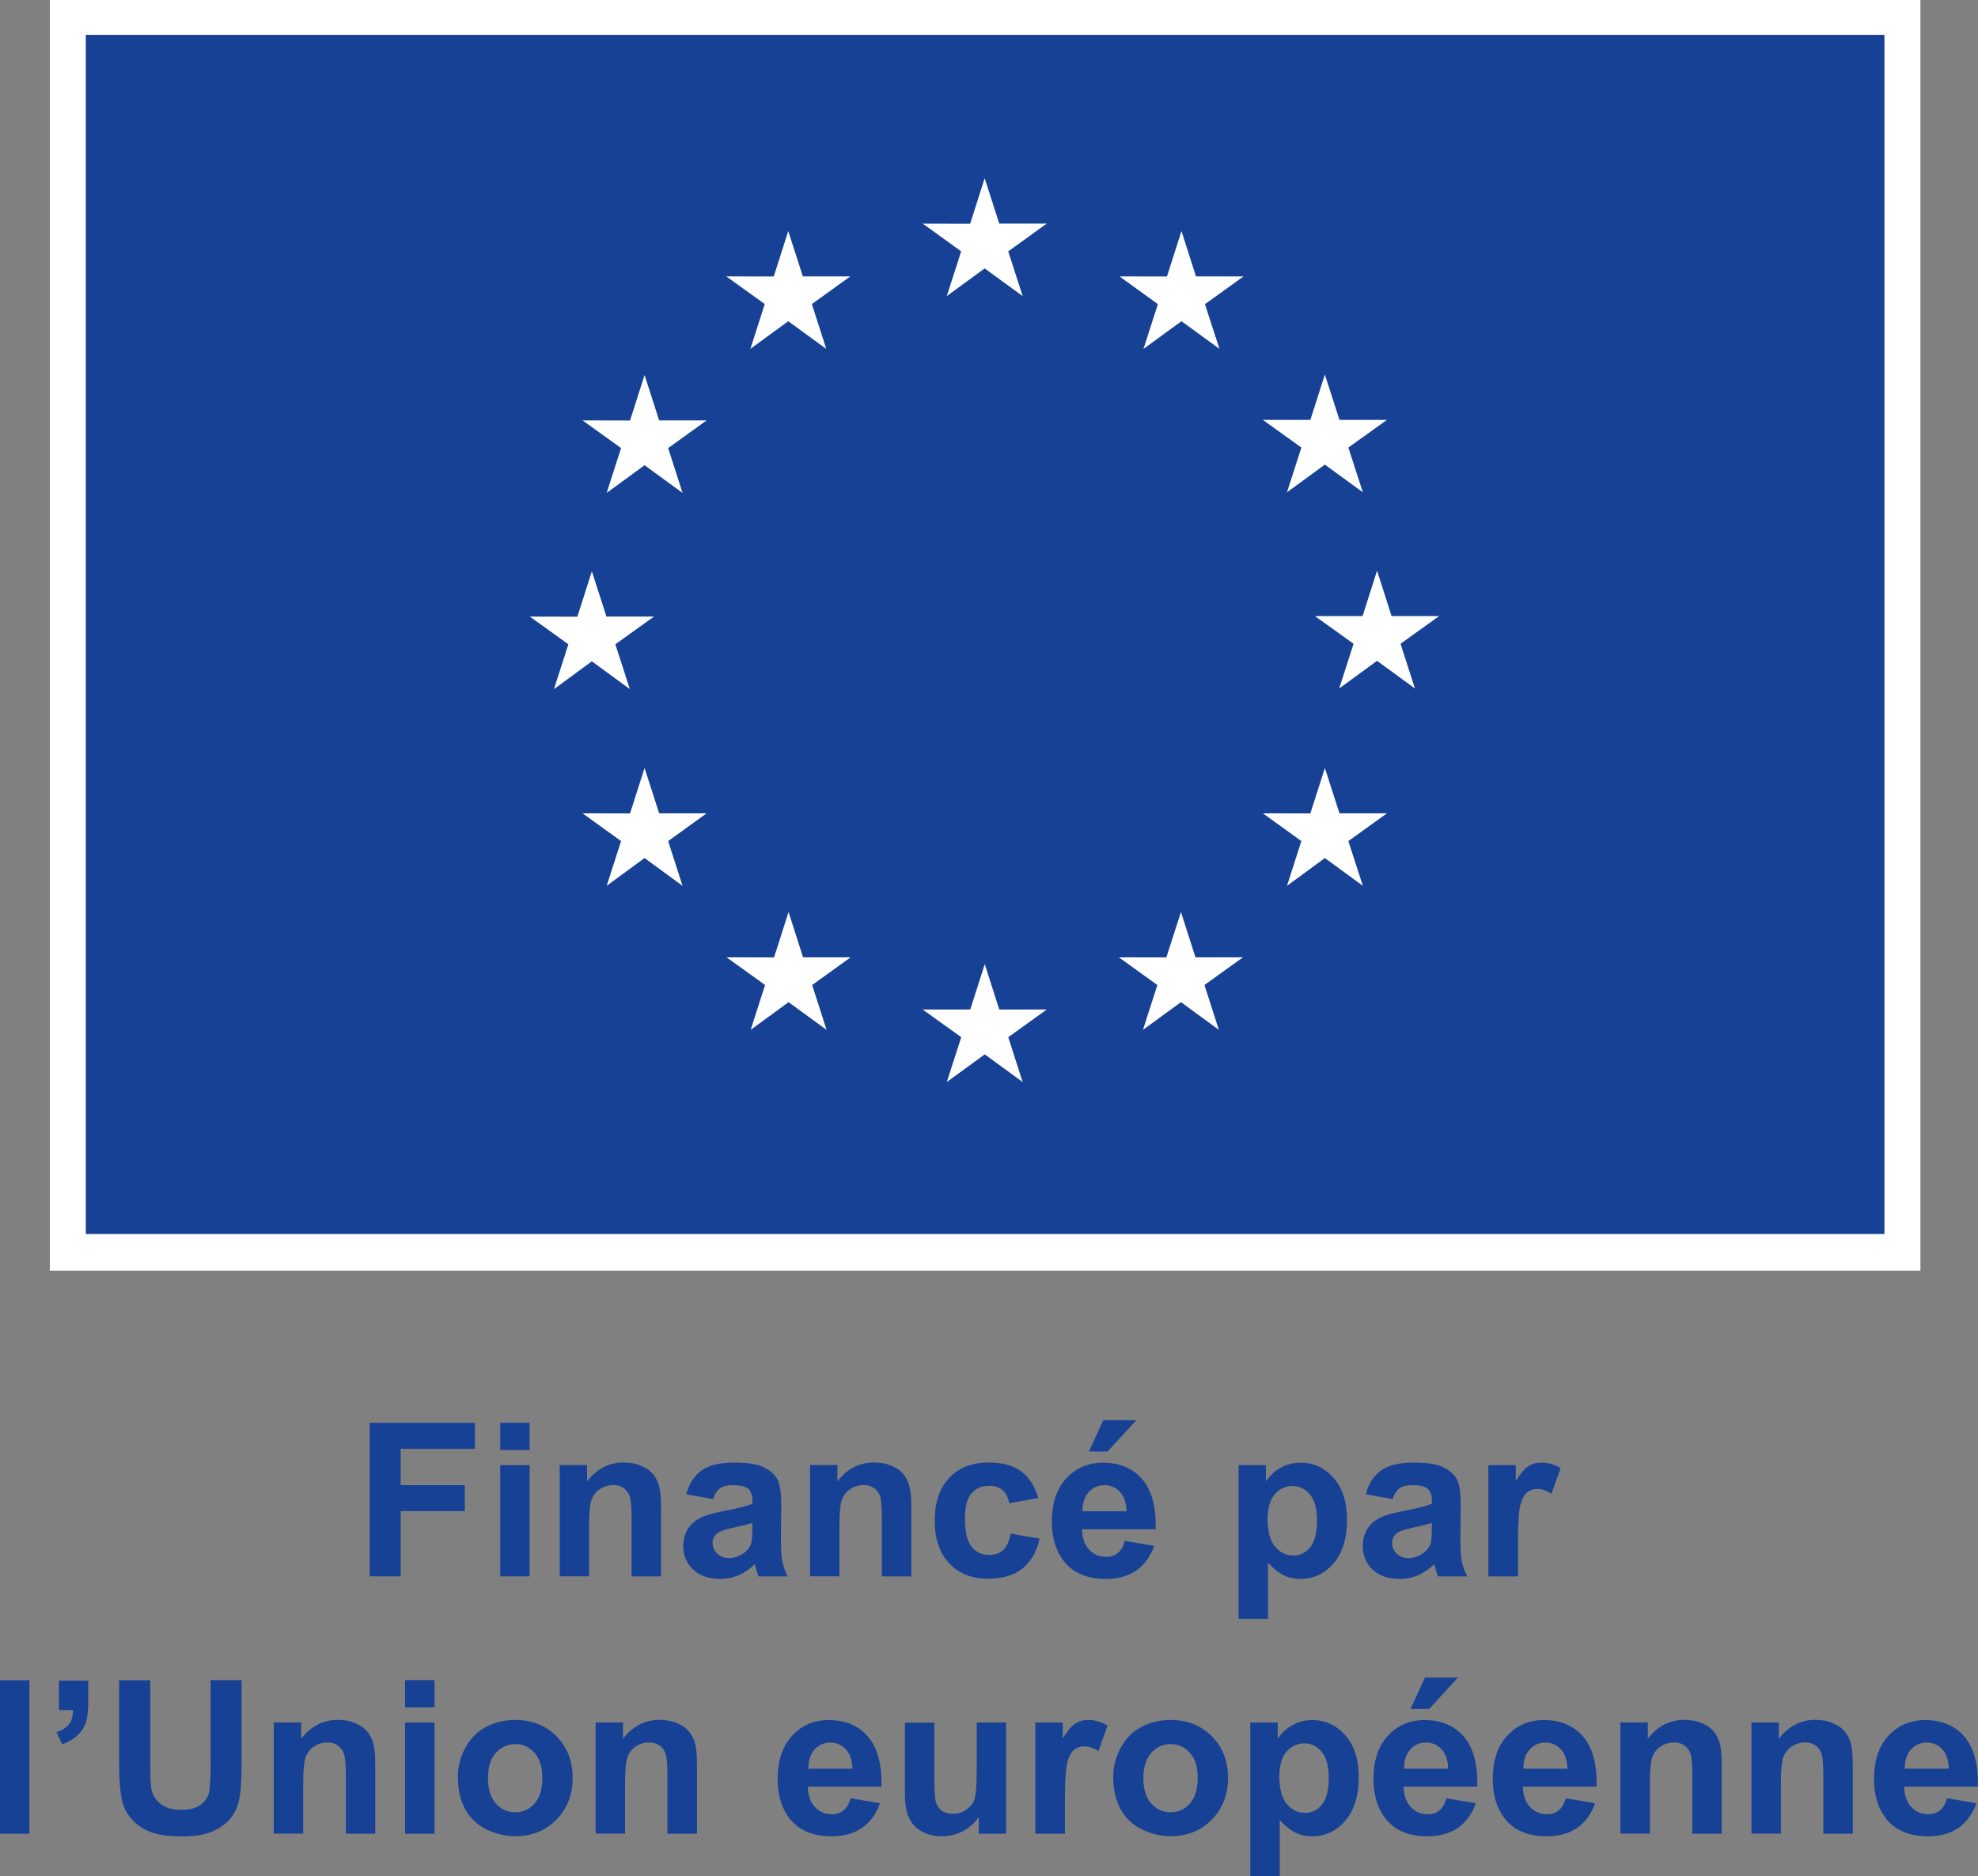
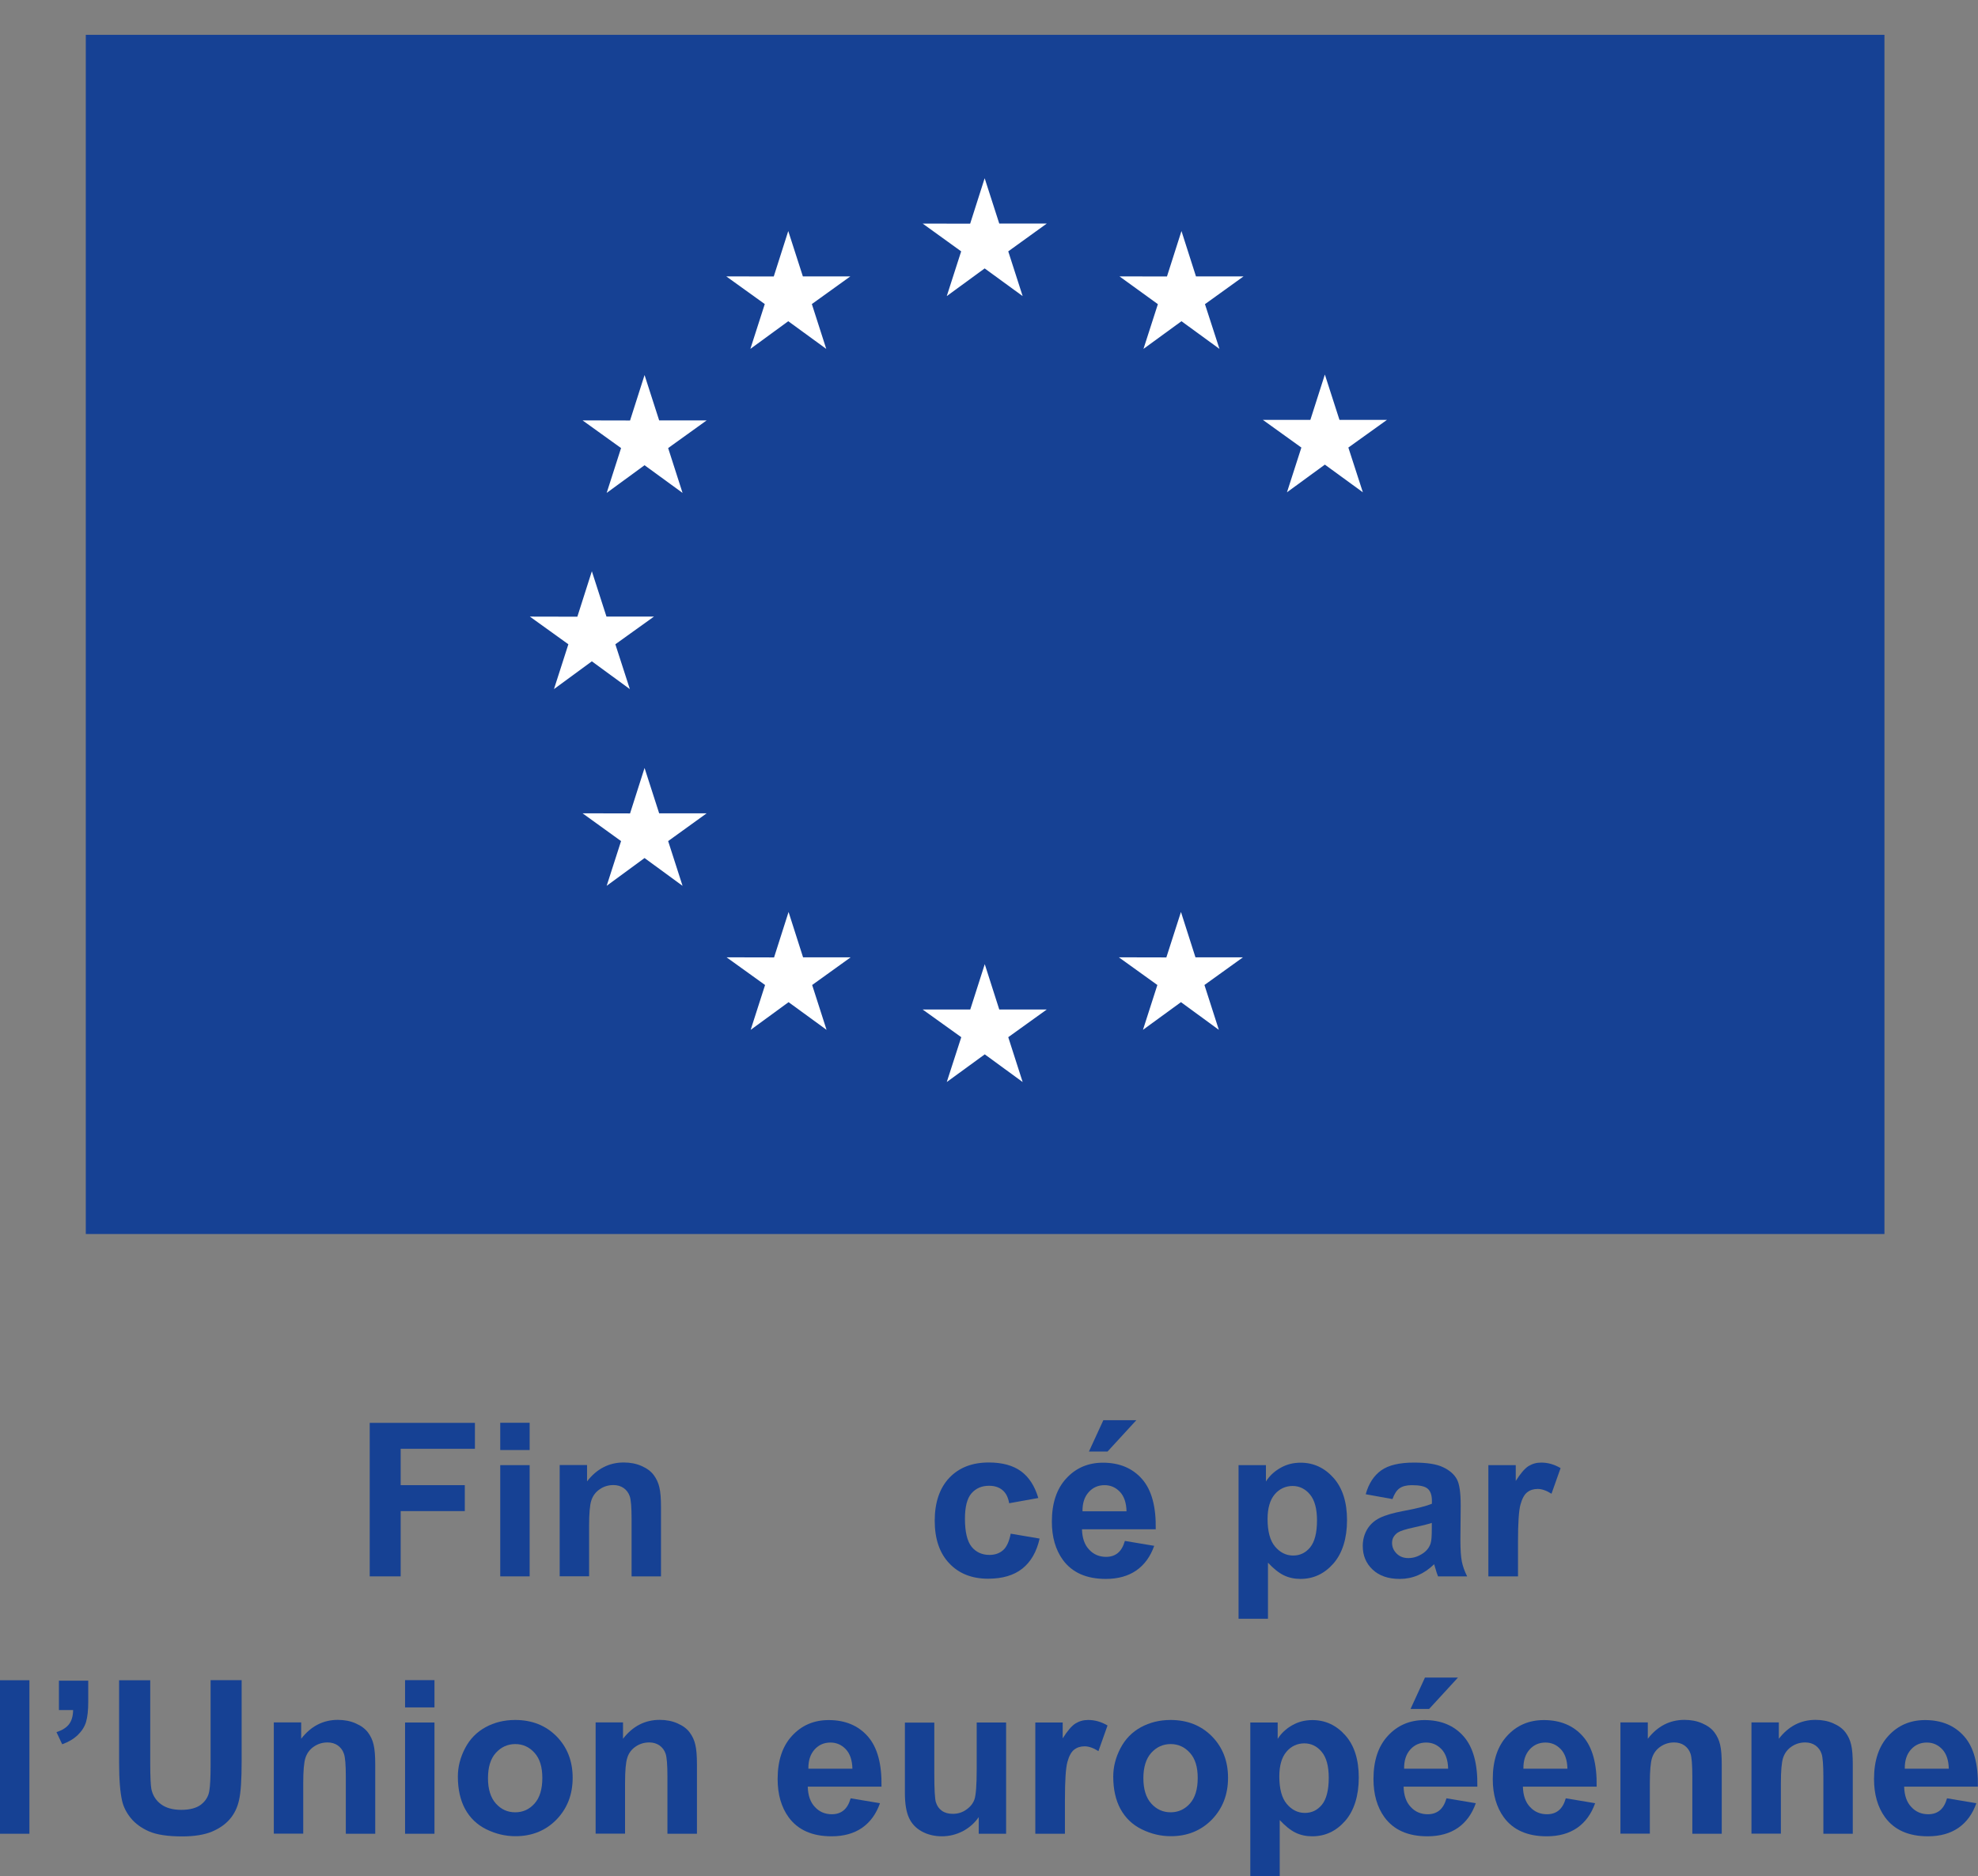
<svg xmlns="http://www.w3.org/2000/svg" id="Layer_1" viewBox="0 0 193.67 183.68">
  <rect x="0" y="0" width="193.67" height="183.68" fill="#808080" stroke="none" />
  <defs>
    <style>
      .cls-1 {
        fill: #164194;
      }

      .cls-2 {
        fill: #fff;
      }
    </style>
  </defs>
  <g>
-     <rect class="cls-2" x="4.88" width="183.15" height="124.41" />
    <rect class="cls-1" x="8.4" y="3.41" width="176.11" height="117.41" />
    <g>
      <polygon class="cls-2" points="92.7 28.99 96.41 26.28 100.13 28.99 98.72 24.61 102.49 21.89 97.84 21.89 96.41 17.45 94.99 21.9 90.34 21.89 94.11 24.61 92.7 28.99" />
      <polygon class="cls-2" points="73.47 34.16 77.18 31.45 80.9 34.16 79.49 29.77 83.26 27.06 78.61 27.06 77.18 22.62 75.76 27.07 71.11 27.06 74.88 29.77 73.47 34.16" />
      <polygon class="cls-2" points="63.11 36.72 61.69 41.17 57.04 41.16 60.81 43.87 59.4 48.26 63.11 45.55 66.83 48.26 65.42 43.87 69.19 41.16 64.54 41.16 63.11 36.72" />
      <polygon class="cls-2" points="57.95 64.75 61.67 67.47 60.25 63.08 64.03 60.37 59.38 60.37 57.95 55.93 56.53 60.38 51.88 60.37 55.65 63.08 54.24 67.47 57.95 64.75" />
      <polygon class="cls-2" points="64.54 79.63 63.11 75.19 61.69 79.64 57.04 79.63 60.81 82.35 59.4 86.73 63.11 84.01 66.83 86.73 65.42 82.35 69.19 79.63 64.54 79.63" />
      <polygon class="cls-2" points="78.63 93.73 77.21 89.29 75.79 93.74 71.14 93.73 74.91 96.44 73.5 100.83 77.21 98.12 80.93 100.83 79.52 96.44 83.29 93.73 78.63 93.73" />
      <polygon class="cls-2" points="97.84 98.84 96.42 94.4 95 98.84 90.34 98.84 94.12 101.55 92.7 105.94 96.42 103.23 100.13 105.94 98.72 101.55 102.49 98.84 97.84 98.84" />
      <polygon class="cls-2" points="117.05 93.73 115.63 89.29 114.2 93.74 109.55 93.73 113.32 96.44 111.91 100.83 115.63 98.12 119.34 100.83 117.93 96.44 121.7 93.73 117.05 93.73" />
-       <polygon class="cls-2" points="131.15 79.63 129.72 75.19 128.3 79.64 123.65 79.63 127.42 82.35 126.01 86.73 129.72 84.01 133.44 86.73 132.02 82.35 135.8 79.63 131.15 79.63" />
-       <polygon class="cls-2" points="140.91 60.32 136.25 60.32 134.83 55.87 133.41 60.32 128.75 60.32 132.53 63.03 131.12 67.41 134.83 64.7 138.54 67.41 137.13 63.03 140.91 60.32" />
      <polygon class="cls-2" points="126.01 48.2 129.72 45.49 133.44 48.2 132.02 43.82 135.8 41.11 131.15 41.11 129.72 36.67 128.3 41.11 123.65 41.11 127.42 43.82 126.01 48.2" />
      <polygon class="cls-2" points="115.68 22.62 114.26 27.07 109.61 27.06 113.37 29.78 111.96 34.16 115.68 31.45 119.4 34.16 117.98 29.78 121.76 27.06 117.1 27.06 115.68 22.62" />
    </g>
  </g>
  <g>
    <path class="cls-1" d="M36.2,154.34v-15.03h10.3v2.54h-7.27v3.56h6.28v2.54h-6.28v6.39h-3.04Z" />
    <path class="cls-1" d="M48.98,141.97v-2.67h2.88v2.67h-2.88ZM48.98,154.34v-10.89h2.88v10.89h-2.88Z" />
    <path class="cls-1" d="M64.72,154.34h-2.88v-5.56c0-1.18-.06-1.94-.18-2.28-.12-.35-.32-.61-.6-.81-.28-.19-.61-.29-1-.29-.5,0-.95.14-1.34.41-.4.27-.67.64-.82,1.09-.15.45-.22,1.29-.22,2.5v4.93h-2.88v-10.89h2.68v1.6c.95-1.23,2.15-1.85,3.59-1.85.64,0,1.22.11,1.74.34.53.23.92.52,1.19.88.27.36.46.76.56,1.21.11.45.16,1.1.16,1.94v6.77Z" />
-     <path class="cls-1" d="M69.8,146.77l-2.61-.47c.29-1.05.8-1.83,1.52-2.34s1.78-.76,3.2-.76c1.29,0,2.24.15,2.87.46.63.3,1.07.69,1.33,1.16.26.47.38,1.33.38,2.58l-.03,3.36c0,.96.05,1.66.14,2.12.09.45.26.94.52,1.46h-2.85c-.08-.19-.17-.47-.28-.85-.05-.17-.08-.28-.1-.34-.49.48-1.02.84-1.58,1.08-.56.24-1.16.36-1.79.36-1.12,0-2-.3-2.65-.91-.65-.61-.97-1.38-.97-2.31,0-.62.15-1.16.44-1.65.29-.48.71-.85,1.24-1.11.53-.26,1.29-.48,2.29-.67,1.35-.25,2.28-.49,2.8-.71v-.29c0-.55-.14-.95-.41-1.18-.27-.24-.79-.35-1.55-.35-.51,0-.91.1-1.2.3-.29.2-.52.56-.7,1.06ZM73.65,149.11c-.37.12-.95.27-1.75.44-.8.17-1.32.34-1.57.5-.38.27-.56.6-.56,1.01s.15.75.45,1.05.68.44,1.15.44c.52,0,1.01-.17,1.49-.51.35-.26.58-.58.69-.95.08-.25.11-.71.11-1.41v-.57Z" />
-     <path class="cls-1" d="M89.23,154.34h-2.88v-5.56c0-1.18-.06-1.94-.18-2.28-.12-.35-.32-.61-.6-.81-.28-.19-.61-.29-1-.29-.5,0-.95.14-1.34.41-.4.27-.67.64-.82,1.09-.15.45-.22,1.29-.22,2.5v4.93h-2.88v-10.89h2.68v1.6c.95-1.23,2.15-1.85,3.59-1.85.64,0,1.22.11,1.74.34.53.23.92.52,1.19.88.27.36.46.76.56,1.21.11.45.16,1.1.16,1.94v6.77Z" />
    <path class="cls-1" d="M101.65,146.67l-2.84.51c-.1-.57-.31-1-.65-1.28-.34-.29-.78-.43-1.32-.43-.72,0-1.29.25-1.72.74-.43.5-.64,1.32-.64,2.49,0,1.29.22,2.2.65,2.74.43.53,1.02.8,1.75.8.55,0,.99-.16,1.34-.47.35-.31.59-.85.74-1.61l2.83.48c-.29,1.3-.86,2.28-1.69,2.94s-1.95.99-3.35.99c-1.59,0-2.86-.5-3.81-1.51-.95-1-1.42-2.4-1.42-4.17s.48-3.2,1.43-4.2c.95-1,2.24-1.5,3.86-1.5,1.33,0,2.38.29,3.16.86.78.57,1.34,1.44,1.69,2.61Z" />
    <path class="cls-1" d="M110.14,150.87l2.87.48c-.37,1.05-.95,1.85-1.75,2.41-.8.55-1.79.83-2.99.83-1.89,0-3.29-.62-4.2-1.86-.72-.99-1.08-2.24-1.08-3.75,0-1.8.47-3.22,1.42-4.24.94-1.02,2.14-1.53,3.58-1.53,1.62,0,2.9.54,3.83,1.6.94,1.07,1.38,2.71,1.34,4.92h-7.22c.02.85.25,1.52.7,1.99.44.48,1,.71,1.66.71.45,0,.83-.12,1.14-.37s.54-.64.7-1.19ZM110.3,147.96c-.02-.83-.24-1.47-.65-1.9-.41-.43-.91-.65-1.5-.65-.63,0-1.15.23-1.56.69s-.61,1.08-.6,1.87h4.31ZM106.62,142.12l1.41-3.07h3.23l-2.82,3.07h-1.82Z" />
    <path class="cls-1" d="M121.26,143.45h2.69v1.6c.35-.55.82-.99,1.42-1.33.59-.34,1.25-.51,1.98-.51,1.26,0,2.34.5,3.22,1.49s1.32,2.37,1.32,4.14-.45,3.23-1.33,4.24c-.89,1.01-1.96,1.51-3.23,1.51-.6,0-1.15-.12-1.64-.36-.49-.24-1-.65-1.54-1.23v5.49h-2.88v-15.03ZM124.11,148.71c0,1.22.24,2.13.73,2.71.49.58,1.08.88,1.77.88s1.23-.27,1.67-.8c.44-.54.67-1.42.67-2.64,0-1.14-.23-1.99-.69-2.54-.46-.55-1.03-.83-1.7-.83s-1.29.27-1.75.82c-.46.54-.7,1.35-.7,2.42Z" />
    <path class="cls-1" d="M136.33,146.77l-2.61-.47c.29-1.05.8-1.83,1.52-2.34s1.78-.76,3.2-.76c1.29,0,2.24.15,2.87.46.63.3,1.07.69,1.33,1.16.26.47.38,1.33.38,2.58l-.03,3.36c0,.96.05,1.66.14,2.12.09.45.26.94.52,1.46h-2.85c-.08-.19-.17-.47-.28-.85-.05-.17-.08-.28-.1-.34-.49.48-1.02.84-1.58,1.08-.56.24-1.16.36-1.79.36-1.12,0-2-.3-2.65-.91-.65-.61-.97-1.38-.97-2.31,0-.62.15-1.16.44-1.65.29-.48.71-.85,1.24-1.11.53-.26,1.29-.48,2.29-.67,1.35-.25,2.28-.49,2.8-.71v-.29c0-.55-.14-.95-.41-1.18-.27-.24-.79-.35-1.55-.35-.51,0-.91.1-1.2.3-.29.2-.52.56-.7,1.06ZM140.18,149.11c-.37.12-.95.27-1.75.44-.8.17-1.32.34-1.57.5-.38.27-.56.6-.56,1.01s.15.75.45,1.05.68.44,1.15.44c.52,0,1.01-.17,1.49-.51.35-.26.58-.58.69-.95.08-.25.11-.71.11-1.41v-.57Z" />
    <path class="cls-1" d="M148.61,154.34h-2.88v-10.89h2.68v1.55c.46-.73.87-1.21,1.24-1.45.37-.23.78-.35,1.25-.35.66,0,1.29.18,1.9.54l-.89,2.51c-.49-.31-.94-.47-1.35-.47s-.75.11-1.03.33c-.28.22-.5.62-.66,1.21-.16.58-.24,1.8-.24,3.65v3.36Z" />
    <path class="cls-1" d="M0,179.54v-15.03h2.88v15.03H0Z" />
    <path class="cls-1" d="M5.76,164.55h2.88v2.06c0,.83-.07,1.49-.21,1.97-.14.48-.42.91-.82,1.3-.4.38-.91.68-1.52.9l-.56-1.19c.58-.19.99-.45,1.24-.79.25-.33.38-.79.39-1.37h-1.39v-2.88Z" />
    <path class="cls-1" d="M11.67,164.51h3.04v8.14c0,1.29.04,2.13.11,2.51.13.62.44,1.11.93,1.48.49.37,1.16.56,2,.56s1.51-.18,1.95-.53c.44-.35.7-.78.79-1.3.09-.51.13-1.36.13-2.55v-8.32h3.04v7.9c0,1.8-.08,3.08-.25,3.82-.16.75-.47,1.38-.91,1.89-.44.51-1.03.92-1.77,1.23-.74.3-1.7.46-2.89.46-1.44,0-2.52-.17-3.27-.5-.74-.33-1.33-.76-1.76-1.29-.43-.53-.71-1.08-.85-1.67-.2-.86-.3-2.13-.3-3.81v-8.02Z" />
    <path class="cls-1" d="M36.74,179.54h-2.88v-5.56c0-1.18-.06-1.94-.19-2.28-.12-.35-.32-.61-.6-.81-.28-.19-.61-.29-1-.29-.5,0-.95.14-1.34.41-.4.27-.67.64-.82,1.09s-.22,1.29-.22,2.5v4.93h-2.88v-10.89h2.68v1.6c.95-1.23,2.15-1.85,3.59-1.85.63,0,1.22.11,1.74.34.53.23.92.52,1.2.88.27.36.46.76.56,1.21.11.45.16,1.1.16,1.94v6.77Z" />
    <path class="cls-1" d="M39.66,167.17v-2.67h2.88v2.67h-2.88ZM39.66,179.54v-10.89h2.88v10.89h-2.88Z" />
    <path class="cls-1" d="M44.83,173.94c0-.96.24-1.88.71-2.78s1.14-1.58,2-2.05c.86-.47,1.83-.71,2.9-.71,1.65,0,3,.54,4.05,1.6,1.05,1.07,1.58,2.42,1.58,4.06s-.53,3.01-1.59,4.1c-1.06,1.08-2.4,1.62-4.01,1.62-1,0-1.95-.23-2.86-.68-.91-.45-1.59-1.11-2.07-1.98-.47-.87-.71-1.93-.71-3.18ZM47.78,174.1c0,1.08.26,1.91.77,2.48s1.14.86,1.9.86,1.38-.29,1.89-.86c.51-.57.76-1.41.76-2.5s-.25-1.89-.76-2.46c-.51-.57-1.14-.86-1.89-.86s-1.38.29-1.9.86-.77,1.4-.77,2.48Z" />
    <path class="cls-1" d="M68.23,179.54h-2.88v-5.56c0-1.18-.06-1.94-.18-2.28-.12-.35-.32-.61-.6-.81-.28-.19-.61-.29-1-.29-.5,0-.95.14-1.34.41-.4.27-.67.64-.81,1.09-.15.45-.22,1.29-.22,2.5v4.93h-2.88v-10.89h2.68v1.6c.95-1.23,2.15-1.85,3.59-1.85.64,0,1.22.11,1.74.34.53.23.92.52,1.19.88.27.36.46.76.56,1.21.11.45.16,1.1.16,1.94v6.77Z" />
    <path class="cls-1" d="M83.29,176.07l2.87.48c-.37,1.05-.95,1.85-1.75,2.41-.8.55-1.79.83-2.99.83-1.89,0-3.29-.62-4.2-1.86-.72-.99-1.08-2.24-1.08-3.75,0-1.8.47-3.22,1.42-4.24.94-1.02,2.14-1.53,3.58-1.53,1.62,0,2.9.54,3.83,1.6.94,1.07,1.38,2.71,1.34,4.92h-7.22c.02.85.25,1.52.7,1.99.44.48,1,.71,1.66.71.45,0,.83-.12,1.14-.37s.54-.64.7-1.19ZM83.46,173.16c-.02-.83-.24-1.47-.65-1.9-.41-.43-.91-.65-1.5-.65-.63,0-1.15.23-1.56.69s-.61,1.08-.6,1.87h4.31Z" />
    <path class="cls-1" d="M95.83,179.54v-1.63c-.4.58-.92,1.04-1.56,1.38-.65.33-1.33.5-2.05.5s-1.39-.16-1.97-.48c-.58-.32-1-.77-1.26-1.35-.26-.58-.39-1.38-.39-2.41v-6.89h2.88v5c0,1.53.05,2.47.16,2.81.11.35.3.62.58.82.28.2.64.3,1.07.3.49,0,.93-.13,1.32-.41.39-.27.66-.6.8-1,.14-.4.22-1.38.22-2.94v-4.59h2.88v10.89h-2.68Z" />
    <path class="cls-1" d="M104.25,179.54h-2.88v-10.89h2.68v1.55c.46-.73.87-1.21,1.24-1.45.37-.23.78-.35,1.25-.35.66,0,1.29.18,1.9.54l-.89,2.51c-.49-.31-.94-.47-1.35-.47s-.75.11-1.03.33c-.28.22-.5.62-.66,1.21-.16.58-.24,1.8-.24,3.65v3.36Z" />
    <path class="cls-1" d="M109,173.94c0-.96.24-1.88.71-2.78.47-.9,1.14-1.58,2-2.05.87-.47,1.83-.71,2.9-.71,1.65,0,3,.54,4.05,1.6,1.05,1.07,1.58,2.42,1.58,4.06s-.53,3.01-1.59,4.1c-1.06,1.08-2.4,1.62-4.01,1.62-1,0-1.95-.23-2.86-.68-.91-.45-1.59-1.11-2.07-1.98-.47-.87-.71-1.93-.71-3.18ZM111.95,174.1c0,1.08.26,1.91.77,2.48.51.57,1.15.86,1.9.86s1.38-.29,1.89-.86c.51-.57.76-1.41.76-2.5s-.25-1.89-.76-2.46c-.51-.57-1.14-.86-1.89-.86s-1.38.29-1.9.86c-.51.57-.77,1.4-.77,2.48Z" />
    <path class="cls-1" d="M122.41,168.65h2.69v1.6c.35-.55.82-.99,1.42-1.33.59-.34,1.25-.51,1.98-.51,1.26,0,2.34.5,3.22,1.49s1.32,2.37,1.32,4.14-.45,3.23-1.33,4.24c-.89,1.01-1.96,1.51-3.23,1.51-.6,0-1.15-.12-1.64-.36-.49-.24-1-.65-1.54-1.23v5.49h-2.88v-15.03ZM125.26,173.91c0,1.22.24,2.13.73,2.71.49.58,1.08.88,1.77.88s1.23-.27,1.67-.8c.44-.54.67-1.42.67-2.64,0-1.14-.23-1.99-.69-2.54-.46-.55-1.03-.83-1.7-.83s-1.29.27-1.75.82c-.46.54-.7,1.35-.7,2.42Z" />
    <path class="cls-1" d="M141.63,176.07l2.87.48c-.37,1.05-.95,1.85-1.75,2.41-.8.55-1.79.83-2.99.83-1.89,0-3.29-.62-4.2-1.86-.72-.99-1.08-2.24-1.08-3.75,0-1.8.47-3.22,1.42-4.24.94-1.02,2.14-1.53,3.58-1.53,1.62,0,2.9.54,3.83,1.6.94,1.07,1.38,2.71,1.34,4.92h-7.22c.02.85.25,1.52.7,1.99.44.48,1,.71,1.66.71.45,0,.83-.12,1.14-.37s.54-.64.7-1.19ZM141.79,173.16c-.02-.83-.24-1.47-.65-1.9-.41-.43-.91-.65-1.5-.65-.63,0-1.15.23-1.56.69s-.61,1.08-.6,1.87h4.31ZM138.11,167.32l1.41-3.07h3.23l-2.82,3.07h-1.82Z" />
    <path class="cls-1" d="M153.31,176.07l2.87.48c-.37,1.05-.95,1.85-1.75,2.41-.8.55-1.79.83-2.99.83-1.89,0-3.29-.62-4.2-1.86-.72-.99-1.08-2.24-1.08-3.75,0-1.8.47-3.22,1.42-4.24.94-1.02,2.14-1.53,3.58-1.53,1.62,0,2.9.54,3.83,1.6.94,1.07,1.38,2.71,1.34,4.92h-7.22c.02.85.25,1.52.7,1.99.44.48,1,.71,1.66.71.45,0,.83-.12,1.14-.37s.54-.64.7-1.19ZM153.47,173.16c-.02-.83-.24-1.47-.65-1.9-.41-.43-.91-.65-1.5-.65-.63,0-1.15.23-1.56.69s-.61,1.08-.6,1.87h4.31Z" />
    <path class="cls-1" d="M168.58,179.54h-2.88v-5.56c0-1.18-.06-1.94-.18-2.28-.12-.35-.32-.61-.6-.81-.28-.19-.61-.29-1-.29-.5,0-.95.14-1.34.41-.4.27-.67.64-.82,1.09-.15.45-.22,1.29-.22,2.5v4.93h-2.88v-10.89h2.68v1.6c.95-1.23,2.15-1.85,3.59-1.85.64,0,1.22.11,1.74.34.53.23.92.52,1.19.88.27.36.46.76.56,1.21.11.45.16,1.1.16,1.94v6.77Z" />
    <path class="cls-1" d="M181.41,179.54h-2.88v-5.56c0-1.18-.06-1.94-.18-2.28-.12-.35-.32-.61-.6-.81-.28-.19-.61-.29-1-.29-.5,0-.95.14-1.34.41-.4.27-.67.64-.82,1.09-.15.45-.22,1.29-.22,2.5v4.93h-2.88v-10.89h2.68v1.6c.95-1.23,2.15-1.85,3.59-1.85.64,0,1.22.11,1.74.34.53.23.92.52,1.19.88.27.36.46.76.56,1.21.11.45.16,1.1.16,1.94v6.77Z" />
    <path class="cls-1" d="M190.64,176.07l2.87.48c-.37,1.05-.95,1.85-1.75,2.41-.8.55-1.79.83-2.99.83-1.89,0-3.29-.62-4.2-1.86-.72-.99-1.08-2.24-1.08-3.75,0-1.8.47-3.22,1.42-4.24.94-1.02,2.14-1.53,3.58-1.53,1.62,0,2.9.54,3.83,1.6.94,1.07,1.38,2.71,1.34,4.92h-7.22c.02.85.25,1.52.7,1.99.44.48,1,.71,1.66.71.45,0,.83-.12,1.14-.37s.54-.64.7-1.19ZM190.81,173.16c-.02-.83-.24-1.47-.65-1.9-.41-.43-.91-.65-1.5-.65-.63,0-1.15.23-1.56.69s-.61,1.08-.6,1.87h4.31Z" />
  </g>
</svg>